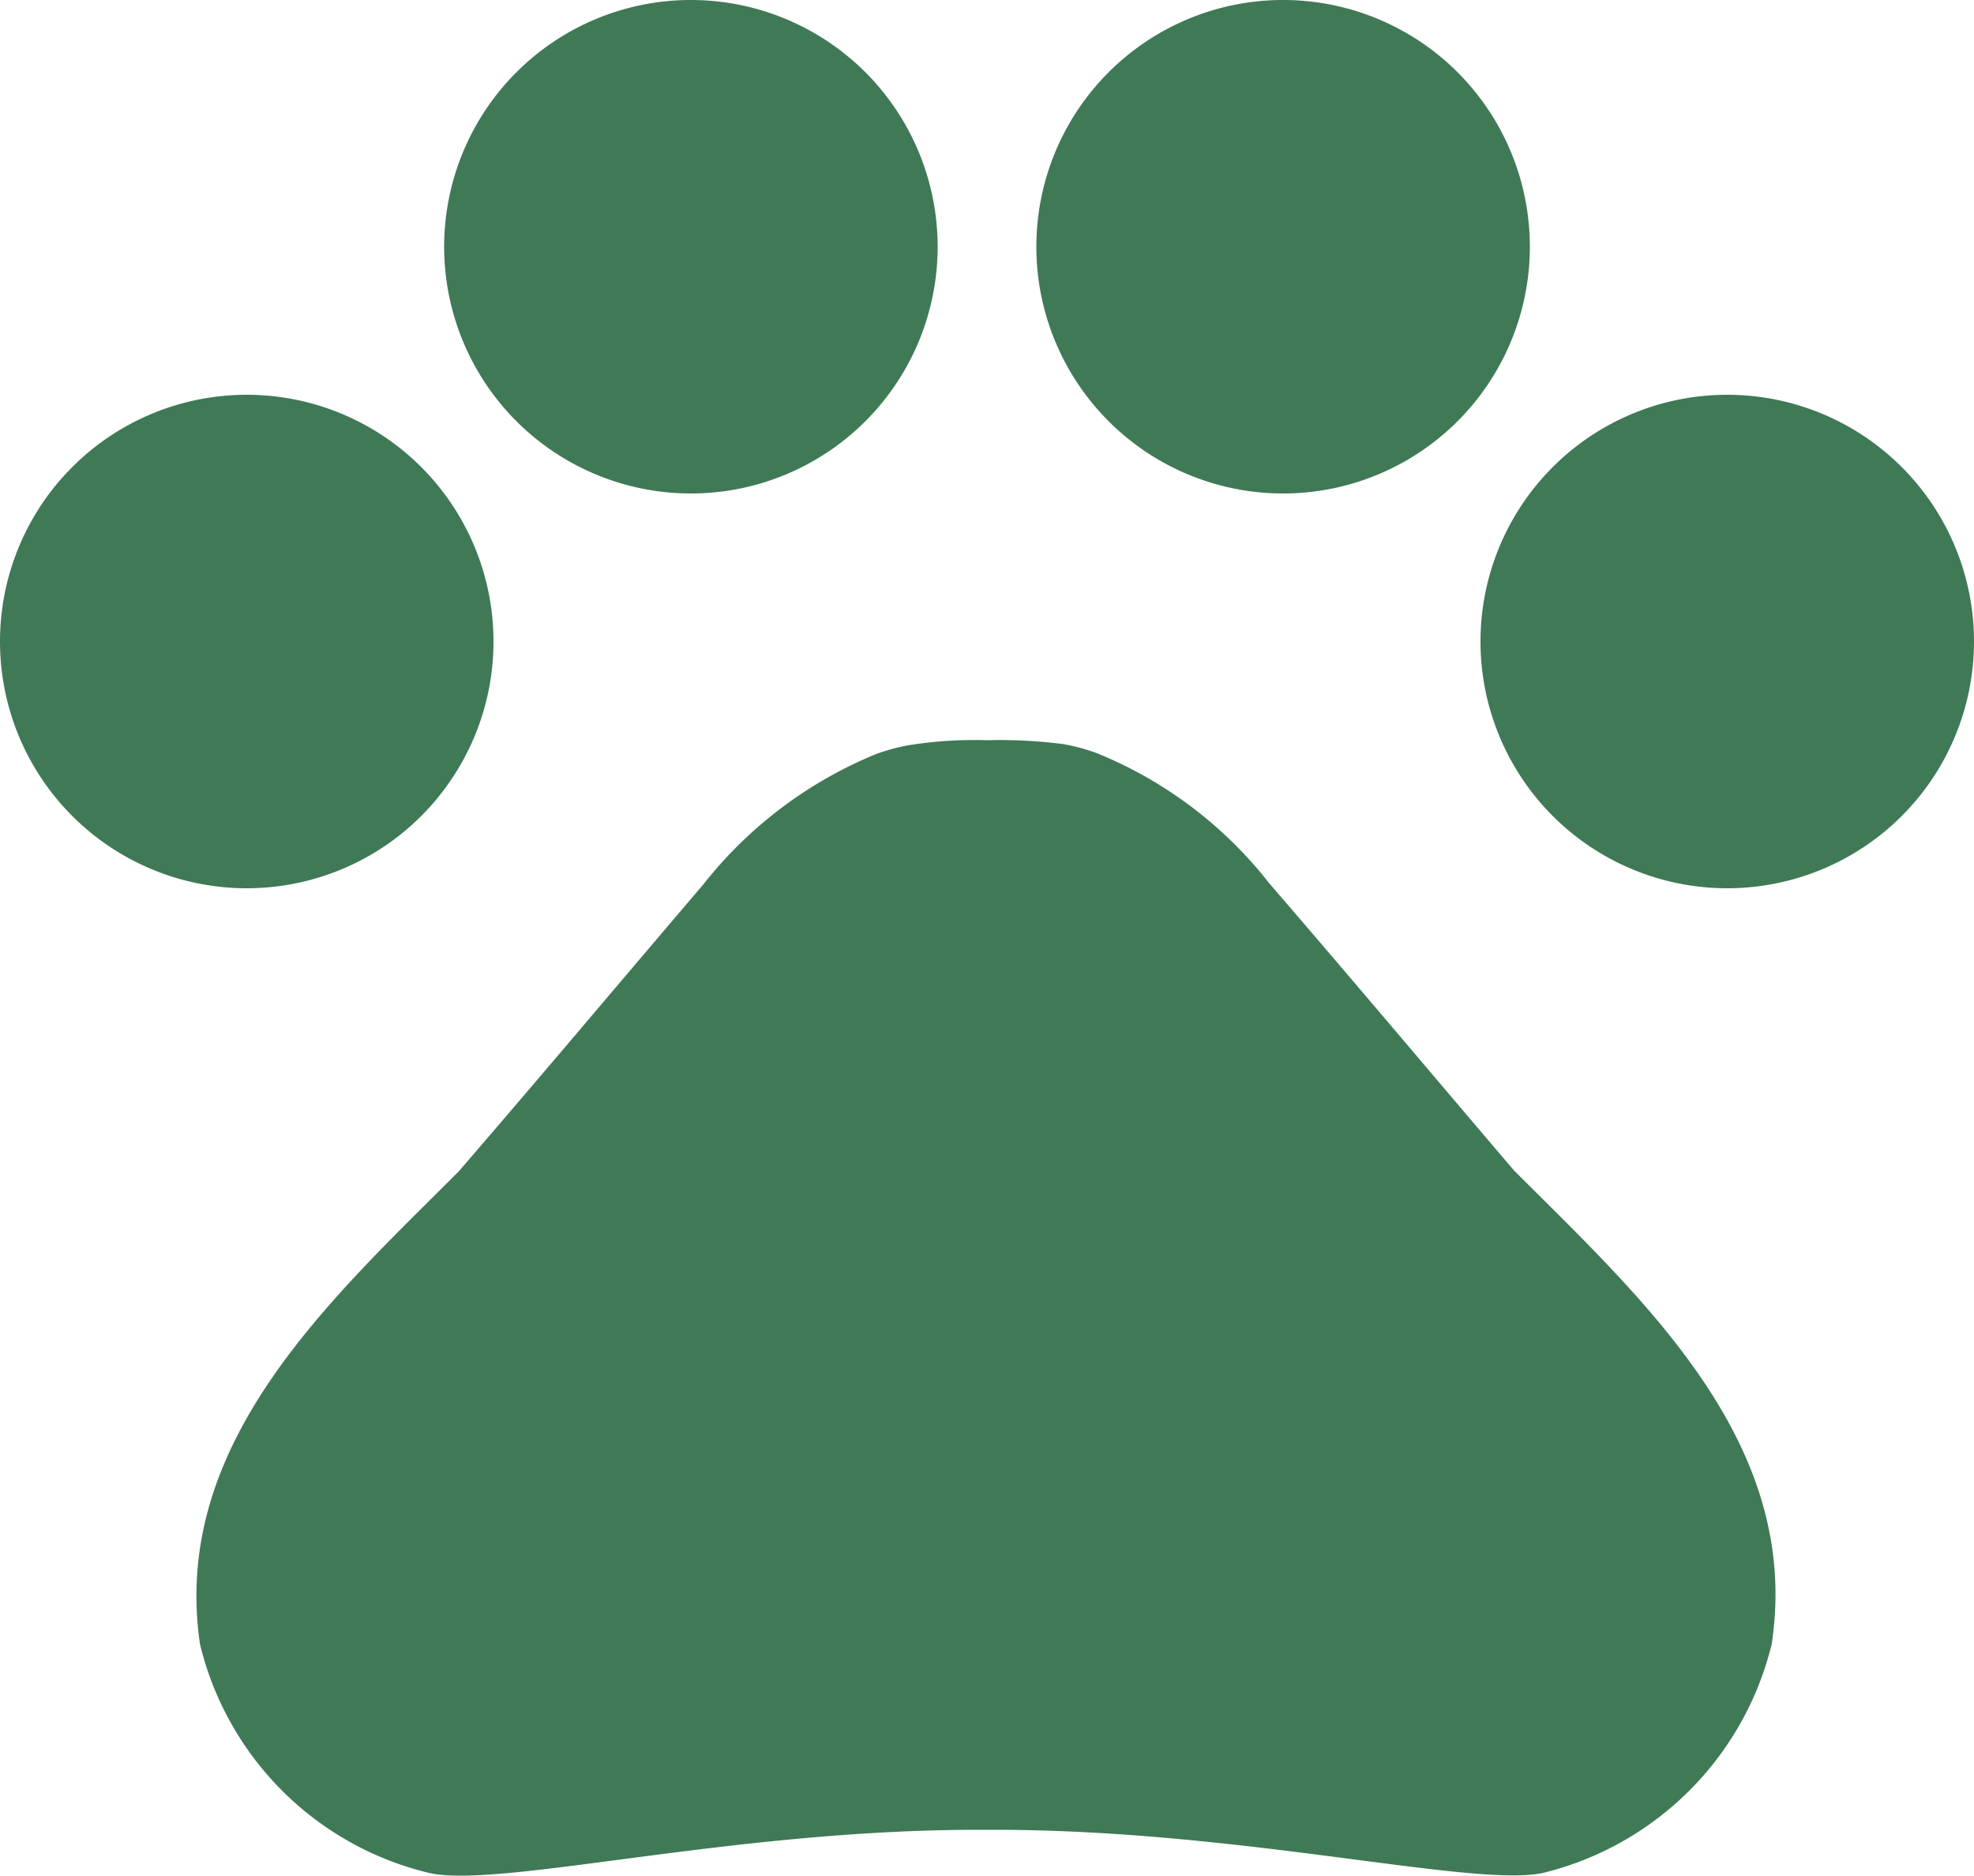
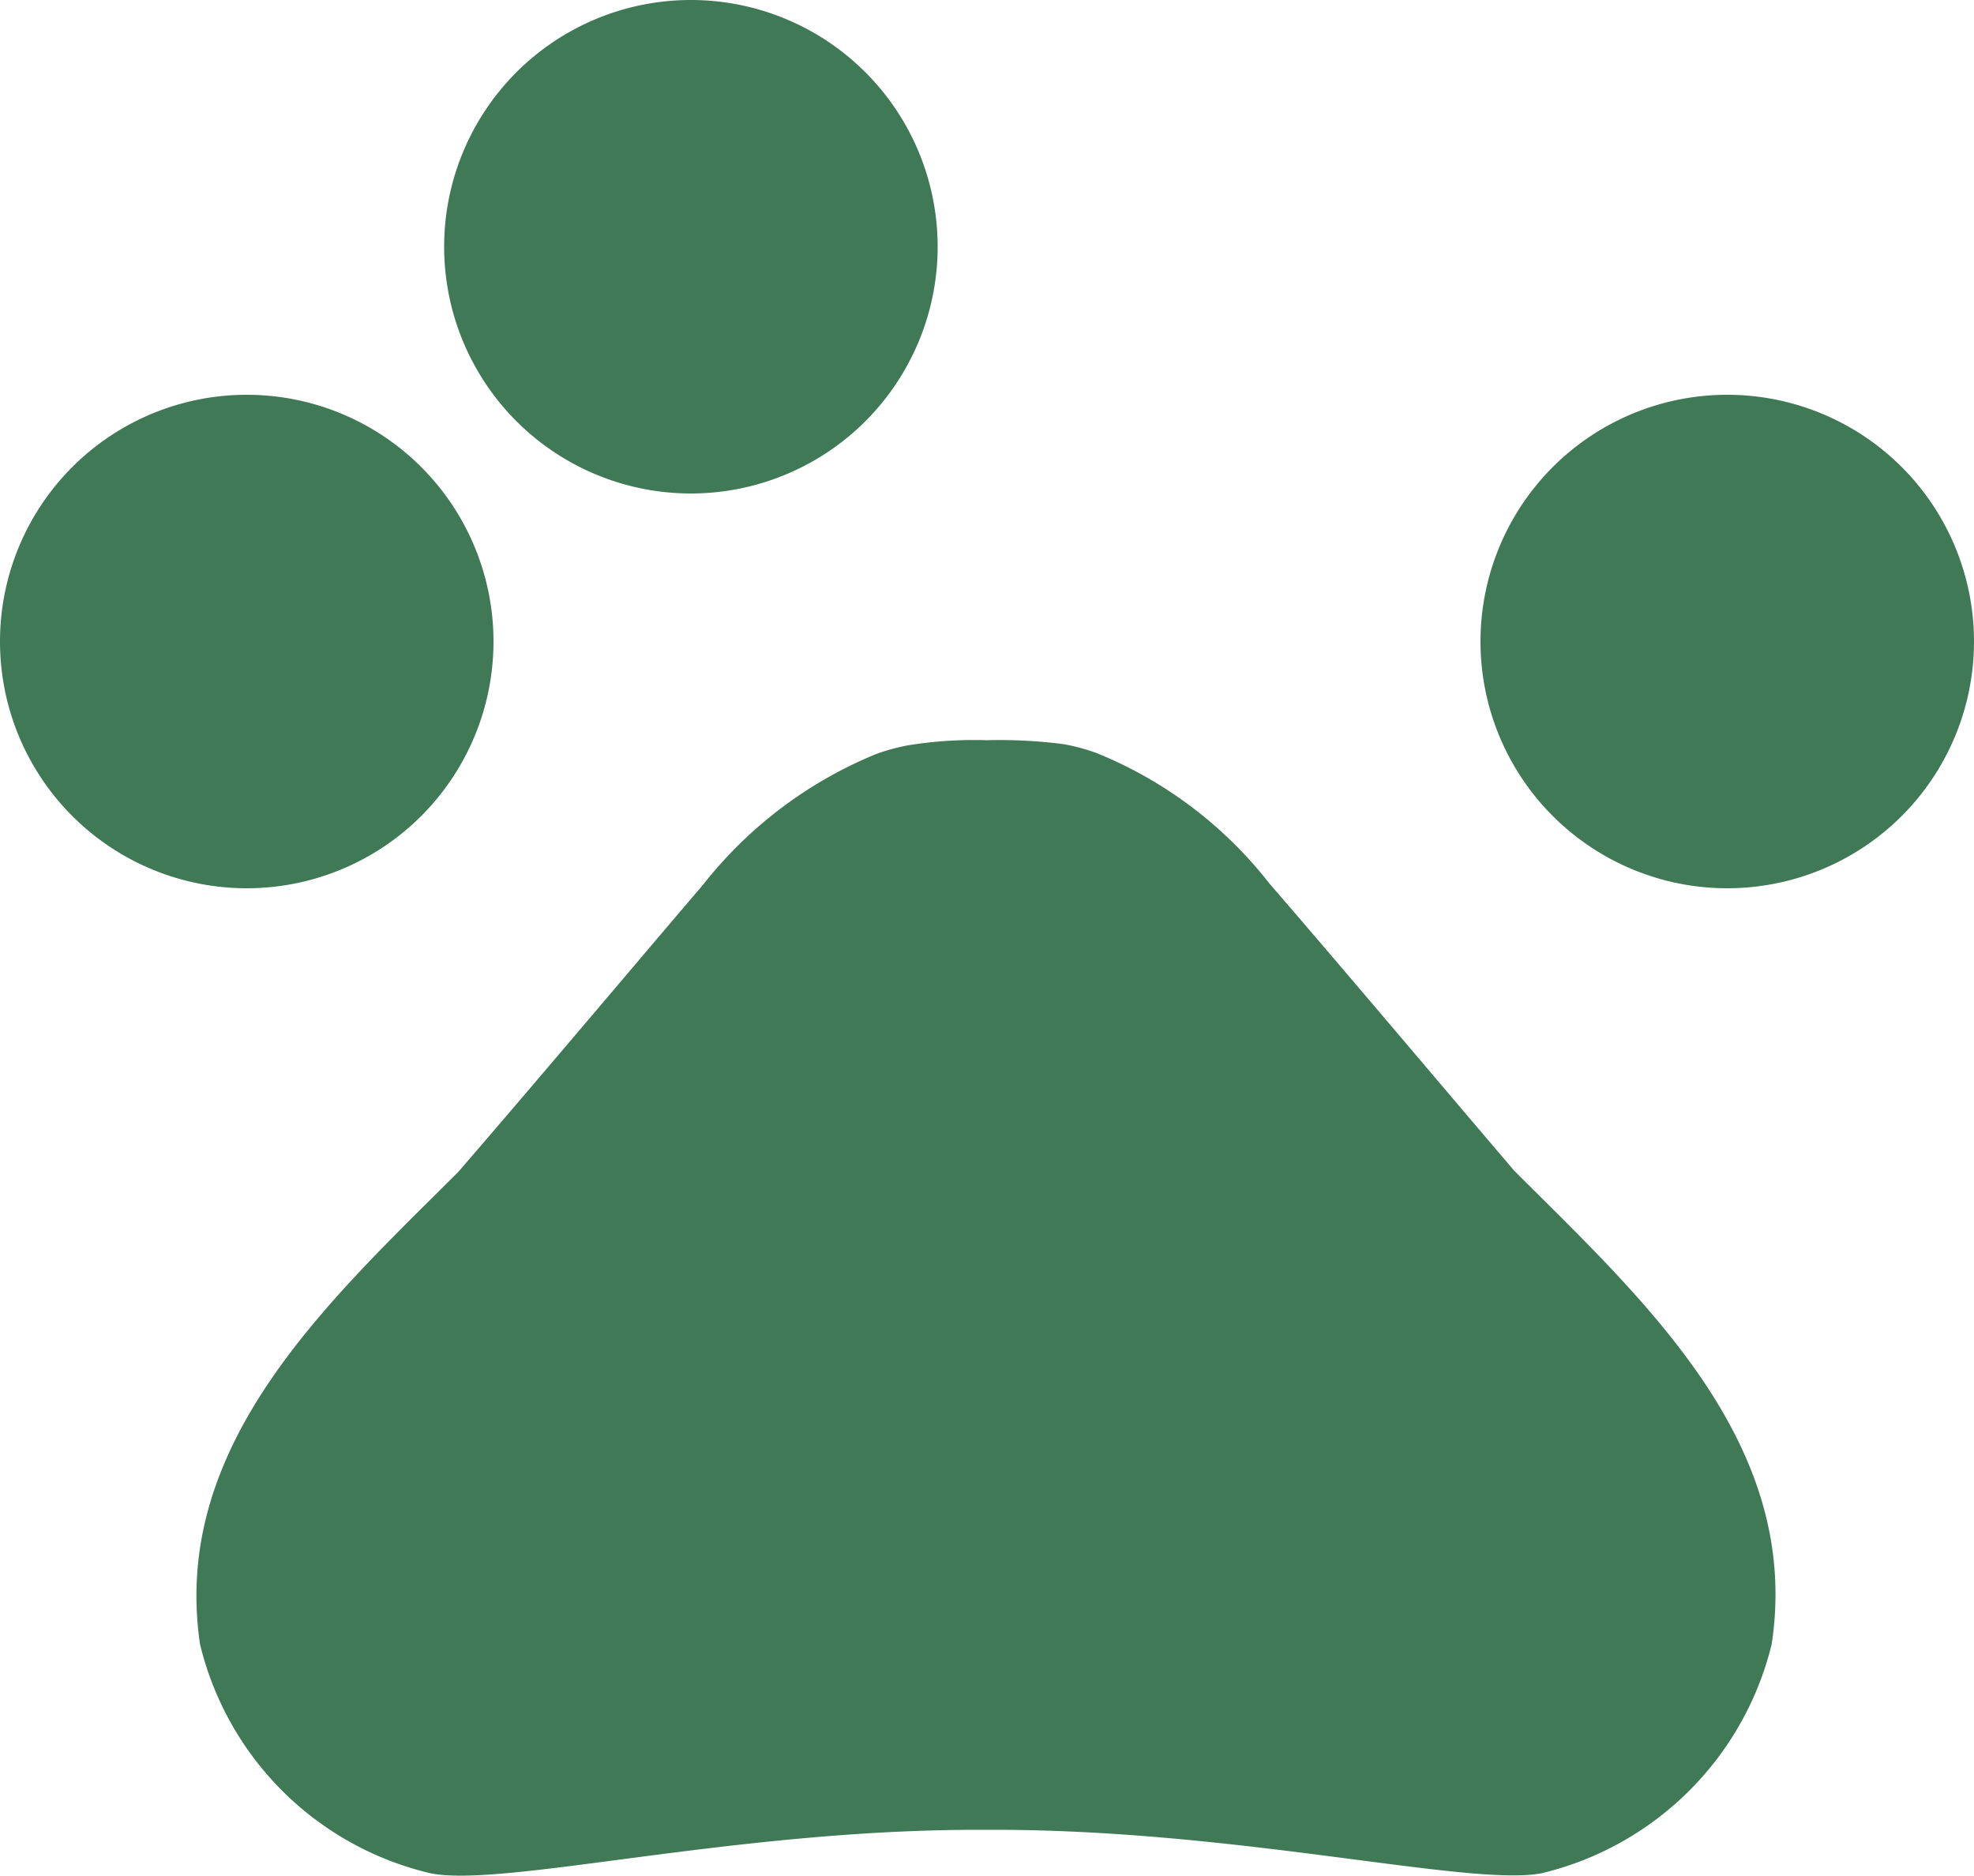
<svg xmlns="http://www.w3.org/2000/svg" width="30" height="28.507" viewBox="0 0 30 28.507">
  <g transform="translate(-3 -4.5)">
    <path d="M10.5,14.25A3.75,3.75,0,1,1,6.75,10.5a3.75,3.75,0,0,1,3.75,3.75Z" fill="#407956" />
    <path d="M17.25,8.25A3.75,3.75,0,1,1,13.5,4.5a3.75,3.75,0,0,1,3.75,3.75Z" fill="#407956" />
-     <path d="M26.25,8.25A3.75,3.75,0,1,1,22.5,4.5a3.75,3.75,0,0,1,3.75,3.75Z" fill="#407956" />
    <path d="M33,14.25a3.75,3.75,0,1,1-3.75-3.75A3.75,3.75,0,0,1,33,14.25Z" fill="#407956" />
    <path d="M26.01,22.29c-1.305-1.53-2.4-2.835-3.72-4.365a6.364,6.364,0,0,0-2.625-1.98,3.037,3.037,0,0,0-.5-.135A7.549,7.549,0,0,0,18,15.75a6.293,6.293,0,0,0-1.185.075,3.037,3.037,0,0,0-.5.135,6.462,6.462,0,0,0-2.625,1.98c-1.305,1.53-2.4,2.835-3.72,4.365-1.965,1.965-4.38,4.14-3.93,7.185A4.71,4.71,0,0,0,9.54,32.97c1.1.225,4.59-.66,8.31-.66h.27c3.72,0,7.215.87,8.31.66a4.732,4.732,0,0,0,3.495-3.48c.465-3.06-1.95-5.235-3.915-7.2Z" fill="#407956" />
  </g>
</svg>